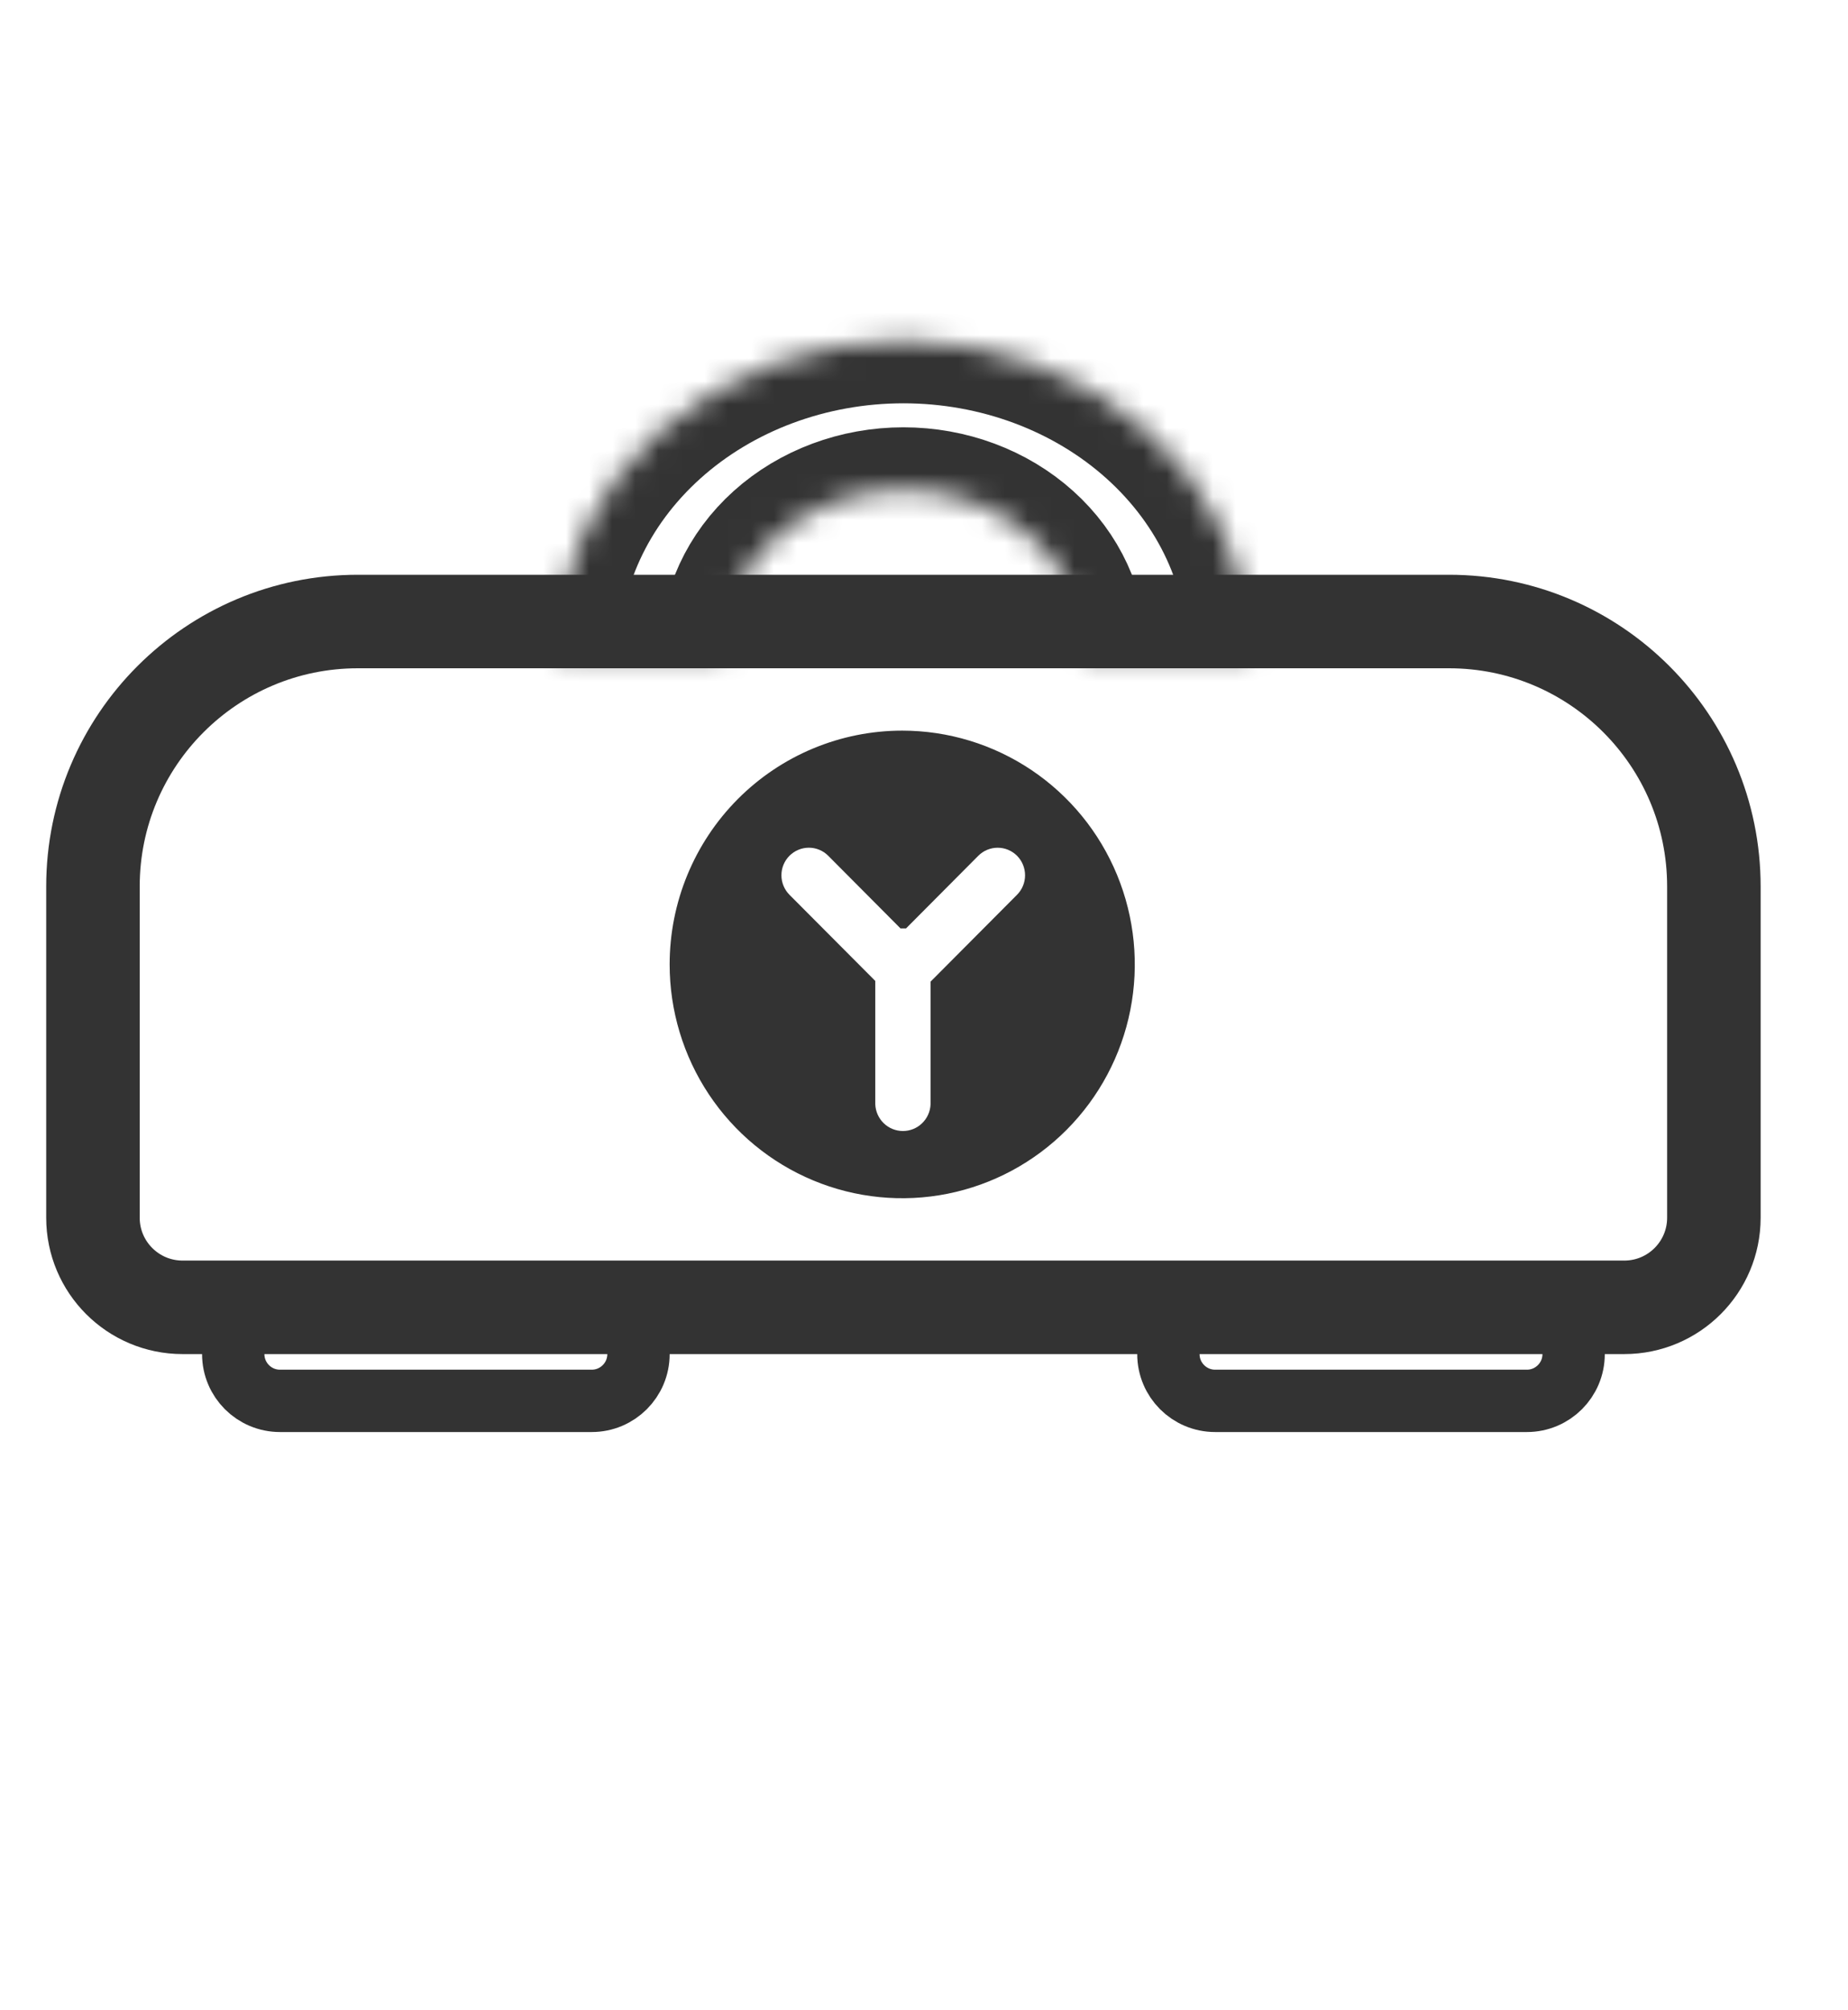
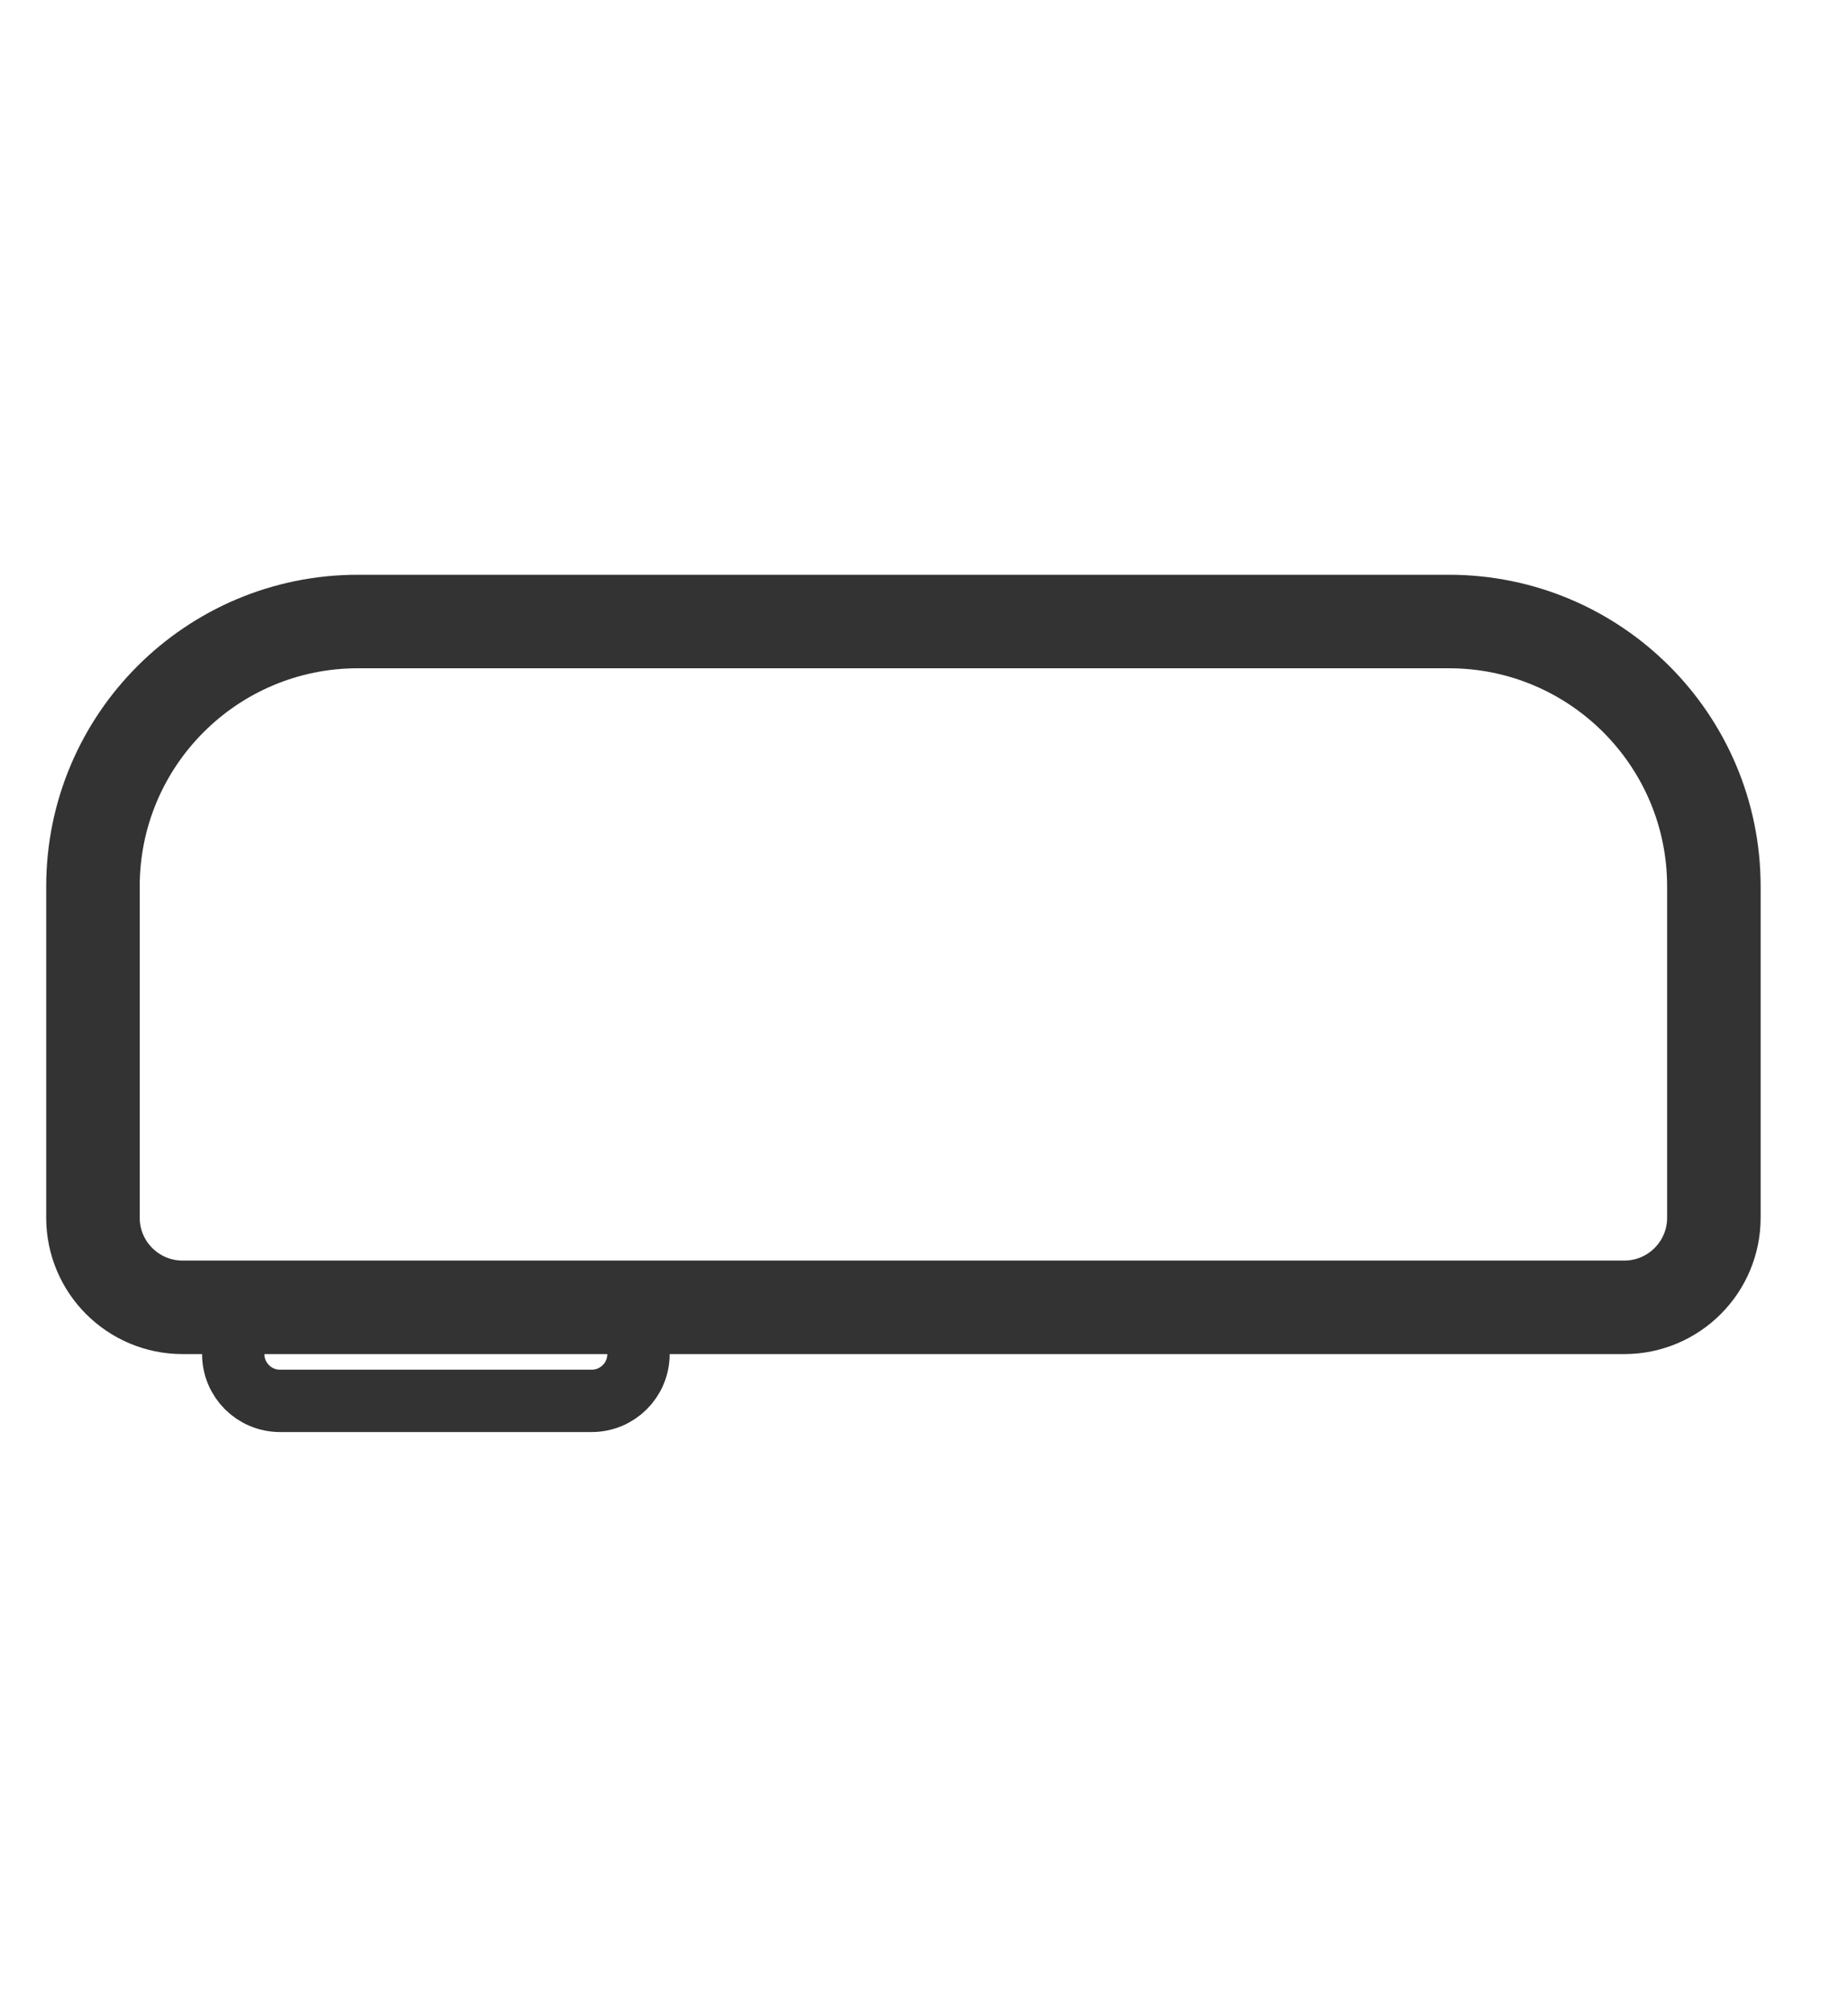
<svg xmlns="http://www.w3.org/2000/svg" width="80" height="87" viewBox="0 0 80 87" fill="none">
  <path d="M4.024 38.374C4.024 32.039 9.159 26.904 15.494 26.904H62.724C69.059 26.904 74.194 32.039 74.194 38.374V52.712C74.194 54.854 72.457 56.591 70.315 56.591H7.904C5.761 56.591 4.024 54.854 4.024 52.712V38.374Z" stroke="#333333" stroke-width="4.048" />
-   <path d="M68.122 58.616C68.122 59.734 67.216 60.64 66.098 60.64L52.604 60.64C51.486 60.64 50.58 59.734 50.58 58.616L50.58 56.592L68.122 56.592L68.122 58.616Z" stroke="#333333" stroke-width="2.699" />
  <path d="M27.64 58.616C27.64 59.734 26.733 60.64 25.616 60.64L12.121 60.64C11.003 60.64 10.097 59.734 10.097 58.616L10.097 56.592L27.64 56.592L27.64 58.616Z" stroke="#333333" stroke-width="2.699" />
  <mask id="path-4-inside-1_201_1216" fill="white">
-     <path d="M54.103 28.253C54.103 24.675 52.524 21.242 49.712 18.712C46.9 16.181 43.086 14.759 39.11 14.759C35.133 14.759 31.319 16.181 28.508 18.712C25.696 21.242 24.116 24.675 24.116 28.253L31.268 28.253C31.268 26.382 32.094 24.587 33.565 23.263C35.035 21.94 37.03 21.196 39.11 21.196C41.189 21.196 43.184 21.94 44.654 23.263C46.125 24.587 46.951 26.382 46.951 28.253H54.103Z" />
+     <path d="M54.103 28.253C54.103 24.675 52.524 21.242 49.712 18.712C46.9 16.181 43.086 14.759 39.11 14.759C35.133 14.759 31.319 16.181 28.508 18.712C25.696 21.242 24.116 24.675 24.116 28.253L31.268 28.253C31.268 26.382 32.094 24.587 33.565 23.263C35.035 21.94 37.03 21.196 39.11 21.196C41.189 21.196 43.184 21.94 44.654 23.263C46.125 24.587 46.951 26.382 46.951 28.253Z" />
  </mask>
-   <path d="M54.103 28.253C54.103 24.675 52.524 21.242 49.712 18.712C46.9 16.181 43.086 14.759 39.11 14.759C35.133 14.759 31.319 16.181 28.508 18.712C25.696 21.242 24.116 24.675 24.116 28.253L31.268 28.253C31.268 26.382 32.094 24.587 33.565 23.263C35.035 21.94 37.03 21.196 39.11 21.196C41.189 21.196 43.184 21.94 44.654 23.263C46.125 24.587 46.951 26.382 46.951 28.253H54.103Z" stroke="#333333" stroke-width="5.398" stroke-linejoin="round" mask="url(#path-4-inside-1_201_1216)" />
-   <path d="M39.055 31.627C41.046 31.627 42.993 32.22 44.649 33.332C46.305 34.444 47.596 36.024 48.358 37.873C49.12 39.723 49.32 41.758 48.932 43.721C48.544 45.684 47.585 47.488 46.177 48.904C44.769 50.319 42.975 51.283 41.022 51.674C39.069 52.065 37.044 51.864 35.205 51.098C33.365 50.332 31.792 49.035 30.686 47.371C29.58 45.706 28.989 43.75 28.989 41.748C28.989 39.064 30.05 36.49 31.937 34.592C33.825 32.694 36.385 31.628 39.055 31.627ZM44.028 38.732C44.25 38.508 44.375 38.205 44.375 37.889C44.375 37.572 44.25 37.269 44.028 37.045C43.805 36.822 43.504 36.696 43.189 36.696C42.874 36.696 42.572 36.822 42.35 37.045L39.223 40.188H38.982L35.855 37.045C35.633 36.821 35.331 36.695 35.016 36.695C34.701 36.695 34.399 36.821 34.176 37.044C33.953 37.268 33.828 37.571 33.828 37.888C33.828 38.204 33.953 38.508 34.175 38.732L37.891 42.463V47.804C37.904 48.114 38.035 48.408 38.258 48.623C38.481 48.839 38.779 48.959 39.088 48.959C39.397 48.959 39.694 48.839 39.917 48.623C40.14 48.408 40.272 48.114 40.284 47.804V42.493L44.028 38.732Z" fill="#333333" />
</svg>